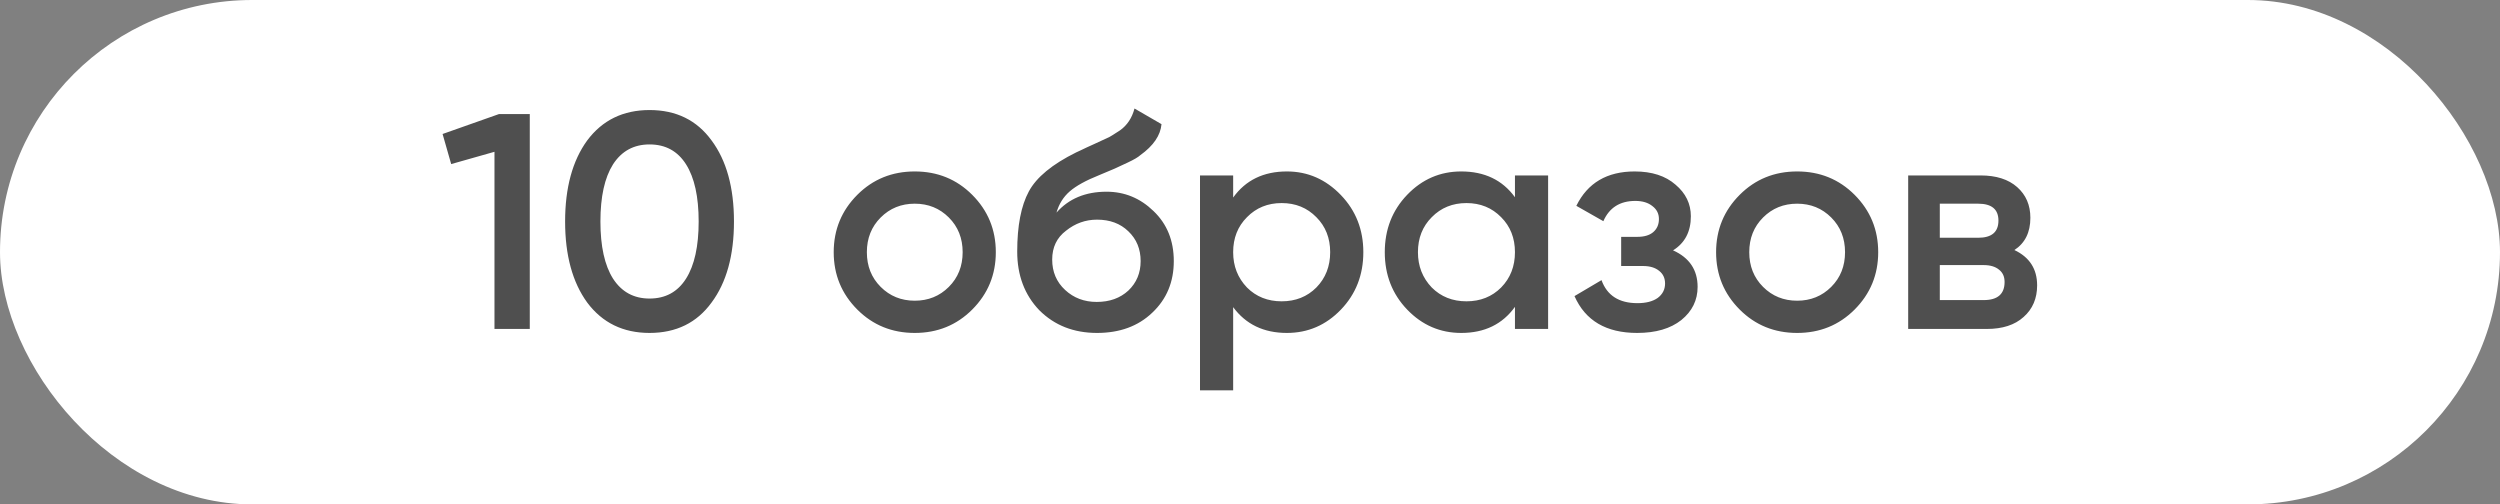
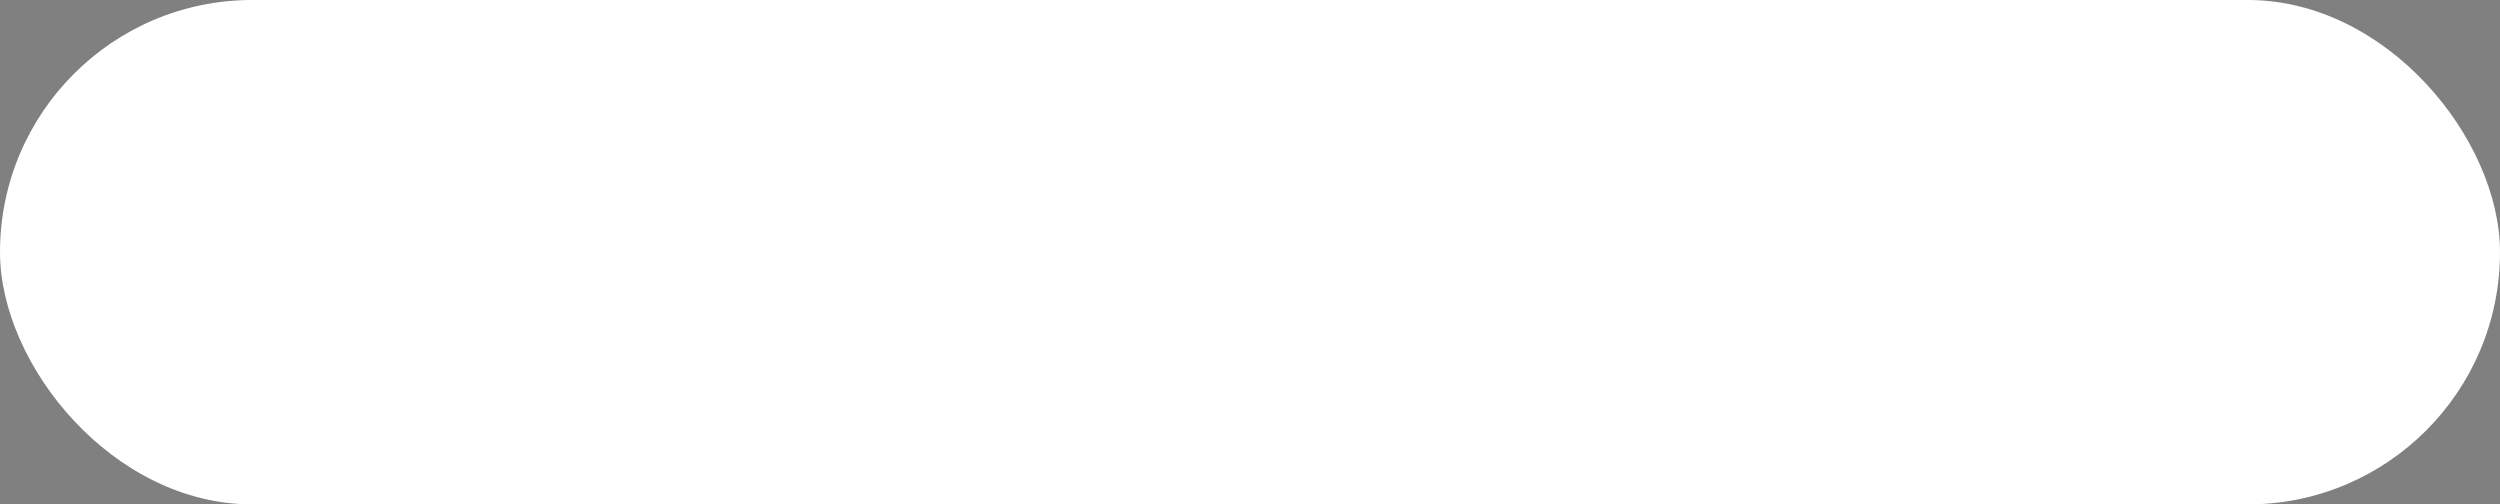
<svg xmlns="http://www.w3.org/2000/svg" width="114" height="23" viewBox="0 0 114 23" fill="none">
  <rect x="0" y="0" width="114" height="23" fill="#808080" stroke="none" />
  <rect width="114" height="23" rx="11.5" fill="white" />
-   <path d="M20.182 6.11L22.758 5.2H24.158V15H22.548V6.922L20.574 7.482L20.182 6.11ZM32.447 13.796C31.775 14.72 30.832 15.182 29.619 15.182C28.415 15.182 27.468 14.72 26.777 13.796C26.105 12.872 25.769 11.64 25.769 10.1C25.769 8.56 26.105 7.328 26.777 6.404C27.468 5.48 28.415 5.018 29.619 5.018C30.832 5.018 31.775 5.48 32.447 6.404C33.128 7.319 33.469 8.551 33.469 10.1C33.469 11.649 33.128 12.881 32.447 13.796ZM29.619 13.614C30.347 13.614 30.902 13.311 31.285 12.704C31.668 12.097 31.859 11.229 31.859 10.1C31.859 8.971 31.668 8.103 31.285 7.496C30.902 6.889 30.347 6.586 29.619 6.586C28.9 6.586 28.345 6.889 27.953 7.496C27.57 8.103 27.379 8.971 27.379 10.1C27.379 11.229 27.57 12.097 27.953 12.704C28.345 13.311 28.9 13.614 29.619 13.614ZM44.331 14.118C43.622 14.827 42.749 15.182 41.713 15.182C40.677 15.182 39.805 14.827 39.095 14.118C38.377 13.399 38.017 12.527 38.017 11.5C38.017 10.473 38.377 9.601 39.095 8.882C39.805 8.173 40.677 7.818 41.713 7.818C42.749 7.818 43.622 8.173 44.331 8.882C45.05 9.601 45.409 10.473 45.409 11.5C45.409 12.527 45.05 13.399 44.331 14.118ZM39.529 11.5C39.529 12.135 39.739 12.662 40.159 13.082C40.579 13.502 41.097 13.712 41.713 13.712C42.329 13.712 42.847 13.502 43.267 13.082C43.687 12.662 43.897 12.135 43.897 11.5C43.897 10.865 43.687 10.338 43.267 9.918C42.847 9.498 42.329 9.288 41.713 9.288C41.097 9.288 40.579 9.498 40.159 9.918C39.739 10.338 39.529 10.865 39.529 11.5ZM50.025 15.182C48.961 15.182 48.083 14.837 47.392 14.146C46.721 13.446 46.385 12.555 46.385 11.472C46.385 10.296 46.562 9.381 46.916 8.728C47.262 8.084 47.98 7.491 49.072 6.95C49.11 6.931 49.17 6.903 49.255 6.866C49.348 6.819 49.446 6.773 49.548 6.726C49.651 6.679 49.754 6.633 49.856 6.586C50.248 6.409 50.491 6.297 50.584 6.25C50.641 6.222 50.804 6.119 51.075 5.942C51.401 5.709 51.62 5.377 51.733 4.948L52.965 5.662C52.918 6.175 52.596 6.647 51.998 7.076C51.896 7.169 51.705 7.281 51.425 7.412L50.822 7.692L50.123 7.986C49.516 8.229 49.068 8.476 48.779 8.728C48.489 8.98 48.288 9.302 48.176 9.694C48.736 9.059 49.497 8.742 50.459 8.742C51.28 8.742 51.994 9.036 52.6 9.624C53.217 10.212 53.525 10.973 53.525 11.906C53.525 12.858 53.198 13.642 52.544 14.258C51.901 14.874 51.06 15.182 50.025 15.182ZM50.011 13.768C50.599 13.768 51.079 13.595 51.453 13.25C51.826 12.895 52.013 12.447 52.013 11.906C52.013 11.355 51.826 10.903 51.453 10.548C51.089 10.193 50.612 10.016 50.025 10.016C49.502 10.016 49.031 10.184 48.611 10.52C48.191 10.837 47.98 11.276 47.98 11.836C47.98 12.396 48.176 12.858 48.569 13.222C48.961 13.586 49.441 13.768 50.011 13.768ZM58.682 7.818C59.634 7.818 60.455 8.177 61.146 8.896C61.827 9.605 62.168 10.473 62.168 11.5C62.168 12.536 61.827 13.409 61.146 14.118C60.465 14.827 59.643 15.182 58.682 15.182C57.627 15.182 56.811 14.79 56.232 14.006V17.8H54.72V8H56.232V9.008C56.801 8.215 57.618 7.818 58.682 7.818ZM56.862 13.11C57.282 13.53 57.809 13.74 58.444 13.74C59.079 13.74 59.606 13.53 60.026 13.11C60.446 12.681 60.656 12.144 60.656 11.5C60.656 10.856 60.446 10.324 60.026 9.904C59.606 9.475 59.079 9.26 58.444 9.26C57.809 9.26 57.282 9.475 56.862 9.904C56.442 10.324 56.232 10.856 56.232 11.5C56.232 12.135 56.442 12.671 56.862 13.11ZM69.082 8.994V8H70.594V15H69.082V13.992C68.513 14.785 67.696 15.182 66.632 15.182C65.671 15.182 64.85 14.827 64.168 14.118C63.487 13.409 63.146 12.536 63.146 11.5C63.146 10.464 63.487 9.591 64.168 8.882C64.85 8.173 65.671 7.818 66.632 7.818C67.696 7.818 68.513 8.21 69.082 8.994ZM65.288 13.11C65.708 13.53 66.236 13.74 66.87 13.74C67.505 13.74 68.032 13.53 68.452 13.11C68.872 12.681 69.082 12.144 69.082 11.5C69.082 10.856 68.872 10.324 68.452 9.904C68.032 9.475 67.505 9.26 66.87 9.26C66.236 9.26 65.708 9.475 65.288 9.904C64.868 10.324 64.658 10.856 64.658 11.5C64.658 12.135 64.868 12.671 65.288 13.11ZM76.291 11.416C77.037 11.752 77.411 12.307 77.411 13.082C77.411 13.689 77.163 14.193 76.669 14.594C76.174 14.986 75.502 15.182 74.653 15.182C73.243 15.182 72.291 14.622 71.797 13.502L73.029 12.774C73.281 13.474 73.827 13.824 74.667 13.824C75.059 13.824 75.367 13.745 75.591 13.586C75.815 13.418 75.927 13.199 75.927 12.928C75.927 12.685 75.838 12.494 75.661 12.354C75.483 12.205 75.236 12.13 74.919 12.13H73.925V10.8H74.667C74.975 10.8 75.213 10.73 75.381 10.59C75.558 10.441 75.647 10.24 75.647 9.988C75.647 9.745 75.549 9.549 75.353 9.4C75.157 9.241 74.895 9.162 74.569 9.162C73.869 9.162 73.383 9.47 73.113 10.086L71.881 9.386C72.394 8.341 73.281 7.818 74.541 7.818C75.325 7.818 75.945 8.019 76.403 8.42C76.869 8.812 77.103 9.293 77.103 9.862C77.103 10.562 76.832 11.08 76.291 11.416ZM84.568 14.118C83.858 14.827 82.986 15.182 81.95 15.182C80.914 15.182 80.041 14.827 79.332 14.118C78.613 13.399 78.254 12.527 78.254 11.5C78.254 10.473 78.613 9.601 79.332 8.882C80.041 8.173 80.914 7.818 81.95 7.818C82.986 7.818 83.858 8.173 84.568 8.882C85.286 9.601 85.646 10.473 85.646 11.5C85.646 12.527 85.286 13.399 84.568 14.118ZM79.766 11.5C79.766 12.135 79.976 12.662 80.396 13.082C80.816 13.502 81.334 13.712 81.95 13.712C82.566 13.712 83.084 13.502 83.504 13.082C83.924 12.662 84.134 12.135 84.134 11.5C84.134 10.865 83.924 10.338 83.504 9.918C83.084 9.498 82.566 9.288 81.95 9.288C81.334 9.288 80.816 9.498 80.396 9.918C79.976 10.338 79.766 10.865 79.766 11.5ZM91.857 11.402C92.547 11.729 92.893 12.265 92.893 13.012C92.893 13.609 92.688 14.09 92.277 14.454C91.876 14.818 91.316 15 90.597 15H87.013V8H90.317C91.026 8 91.582 8.177 91.983 8.532C92.384 8.887 92.585 9.353 92.585 9.932C92.585 10.595 92.342 11.085 91.857 11.402ZM90.205 9.288H88.455V10.842H90.205C90.821 10.842 91.129 10.581 91.129 10.058C91.129 9.545 90.821 9.288 90.205 9.288ZM88.455 13.684H90.457C91.091 13.684 91.409 13.409 91.409 12.858C91.409 12.615 91.325 12.429 91.157 12.298C90.989 12.158 90.755 12.088 90.457 12.088H88.455V13.684Z" fill="#4F4F4F" />
</svg>